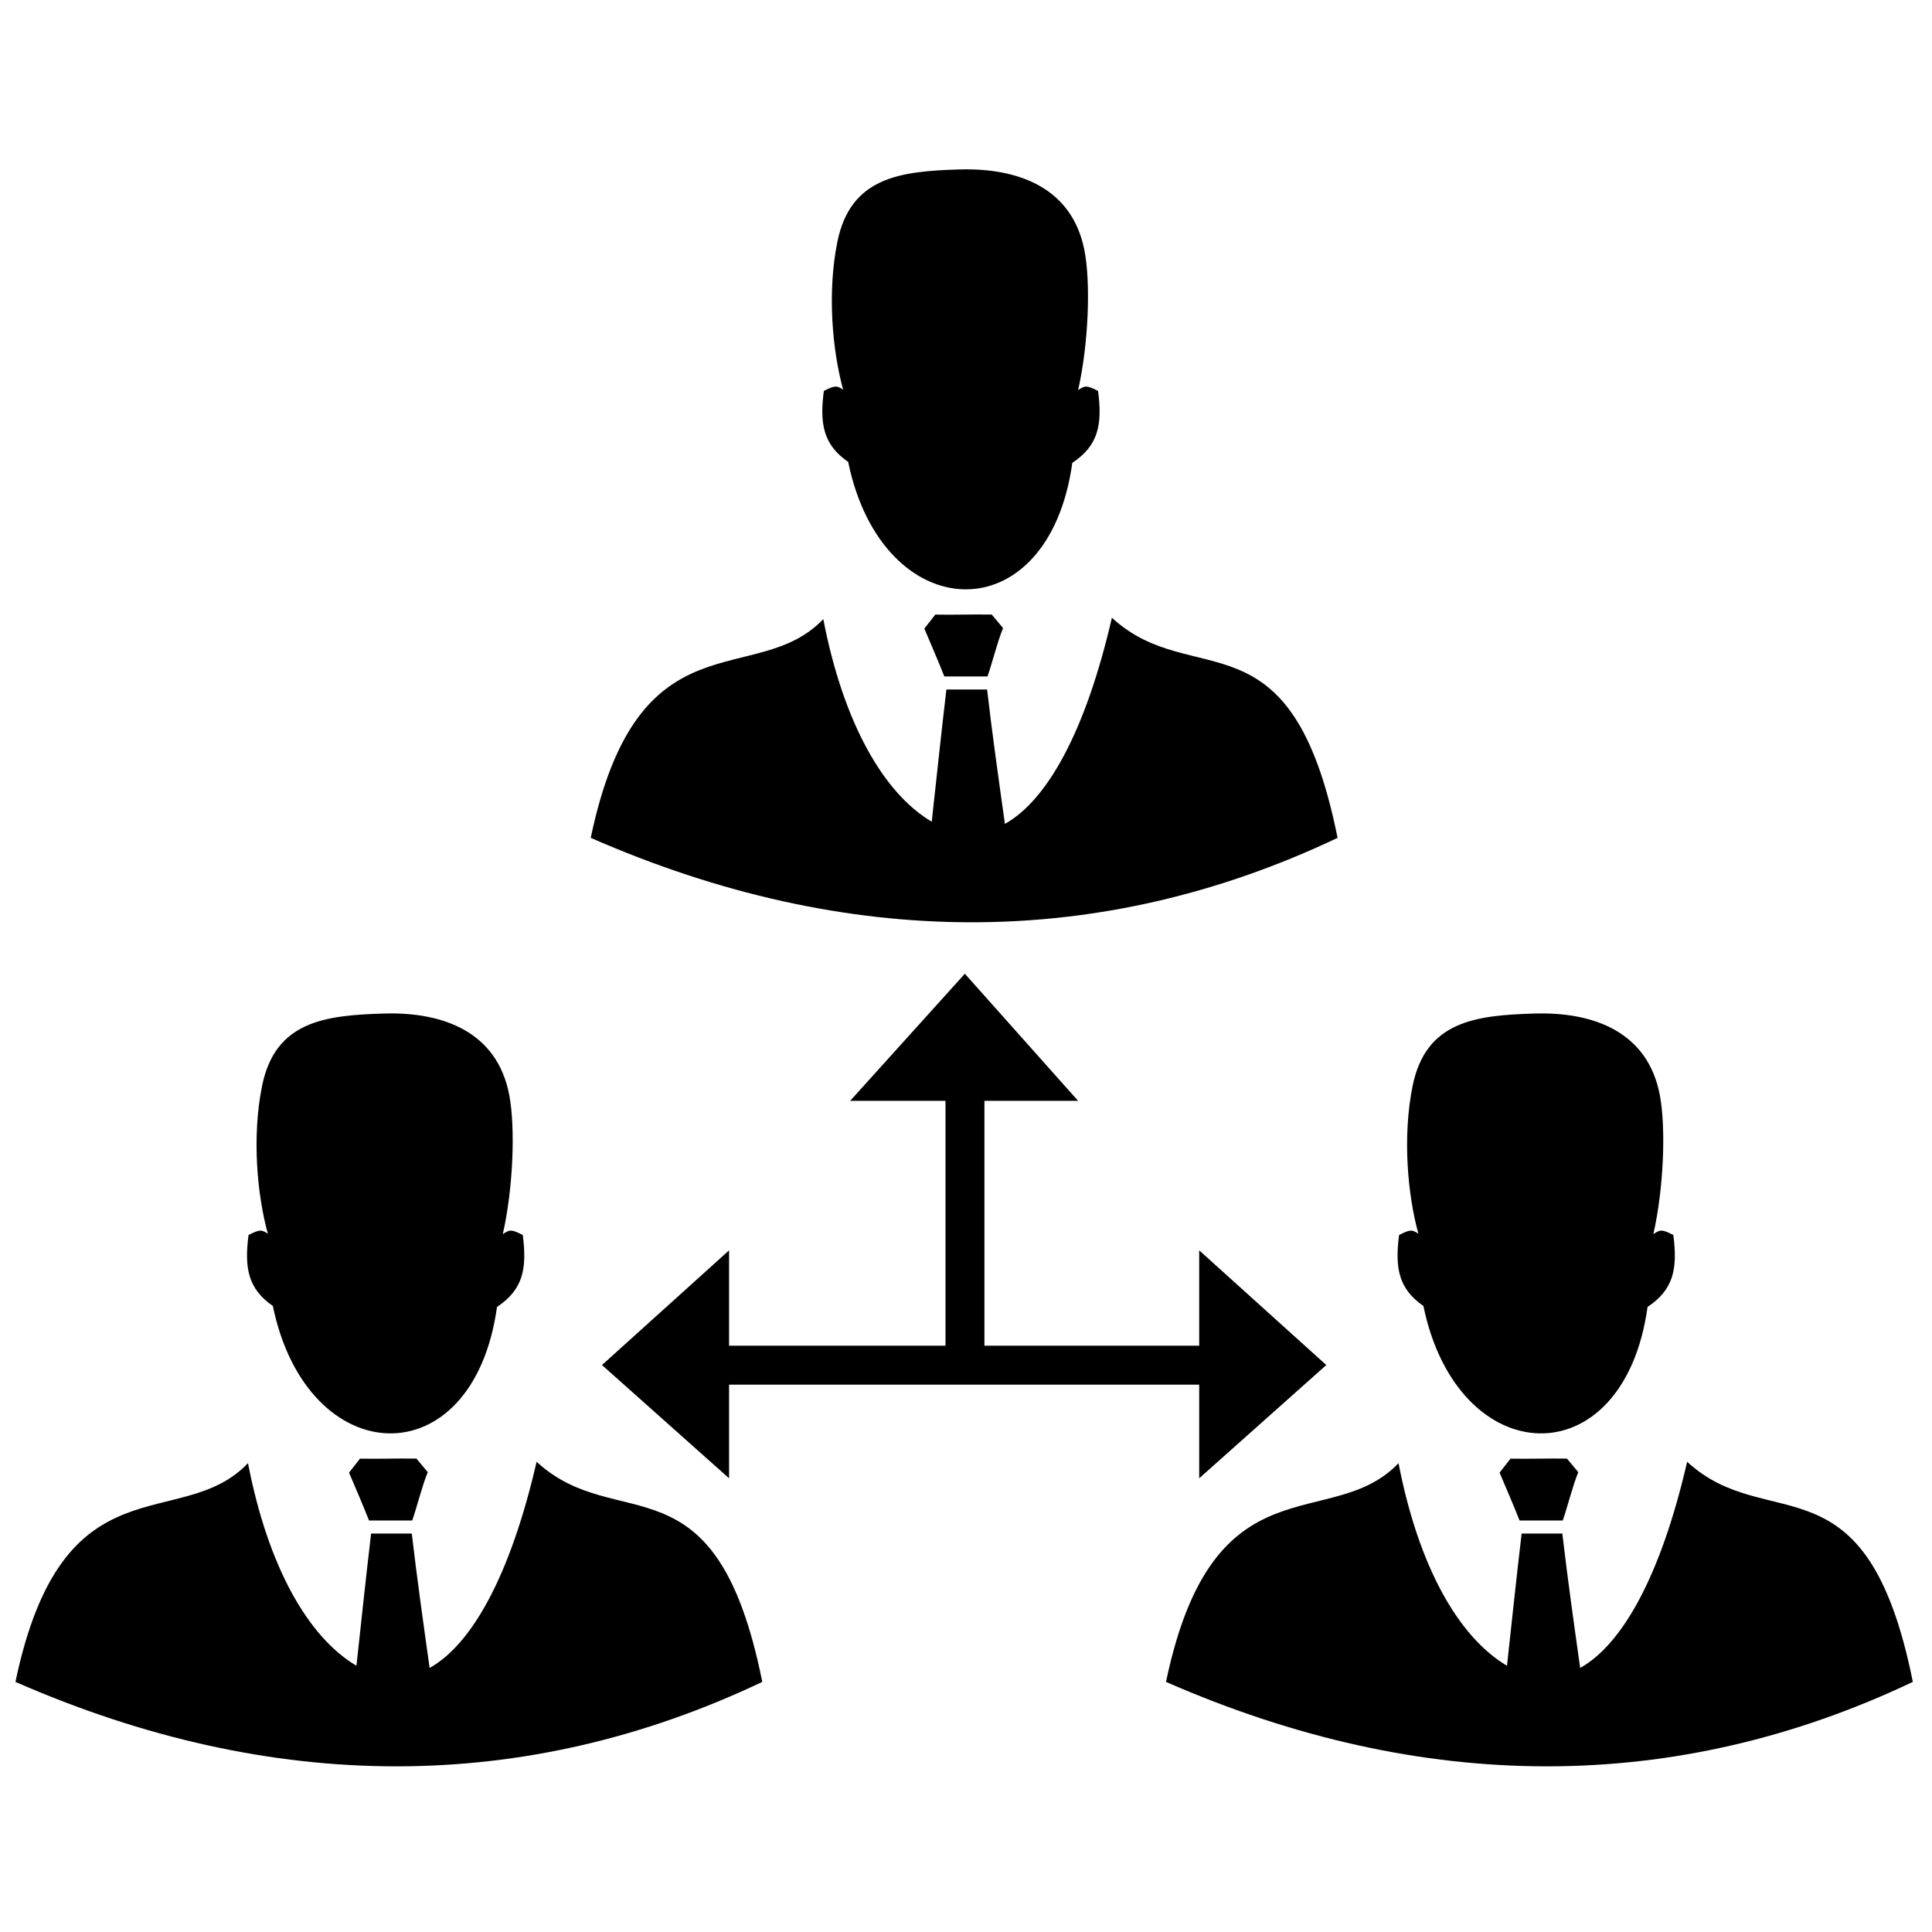
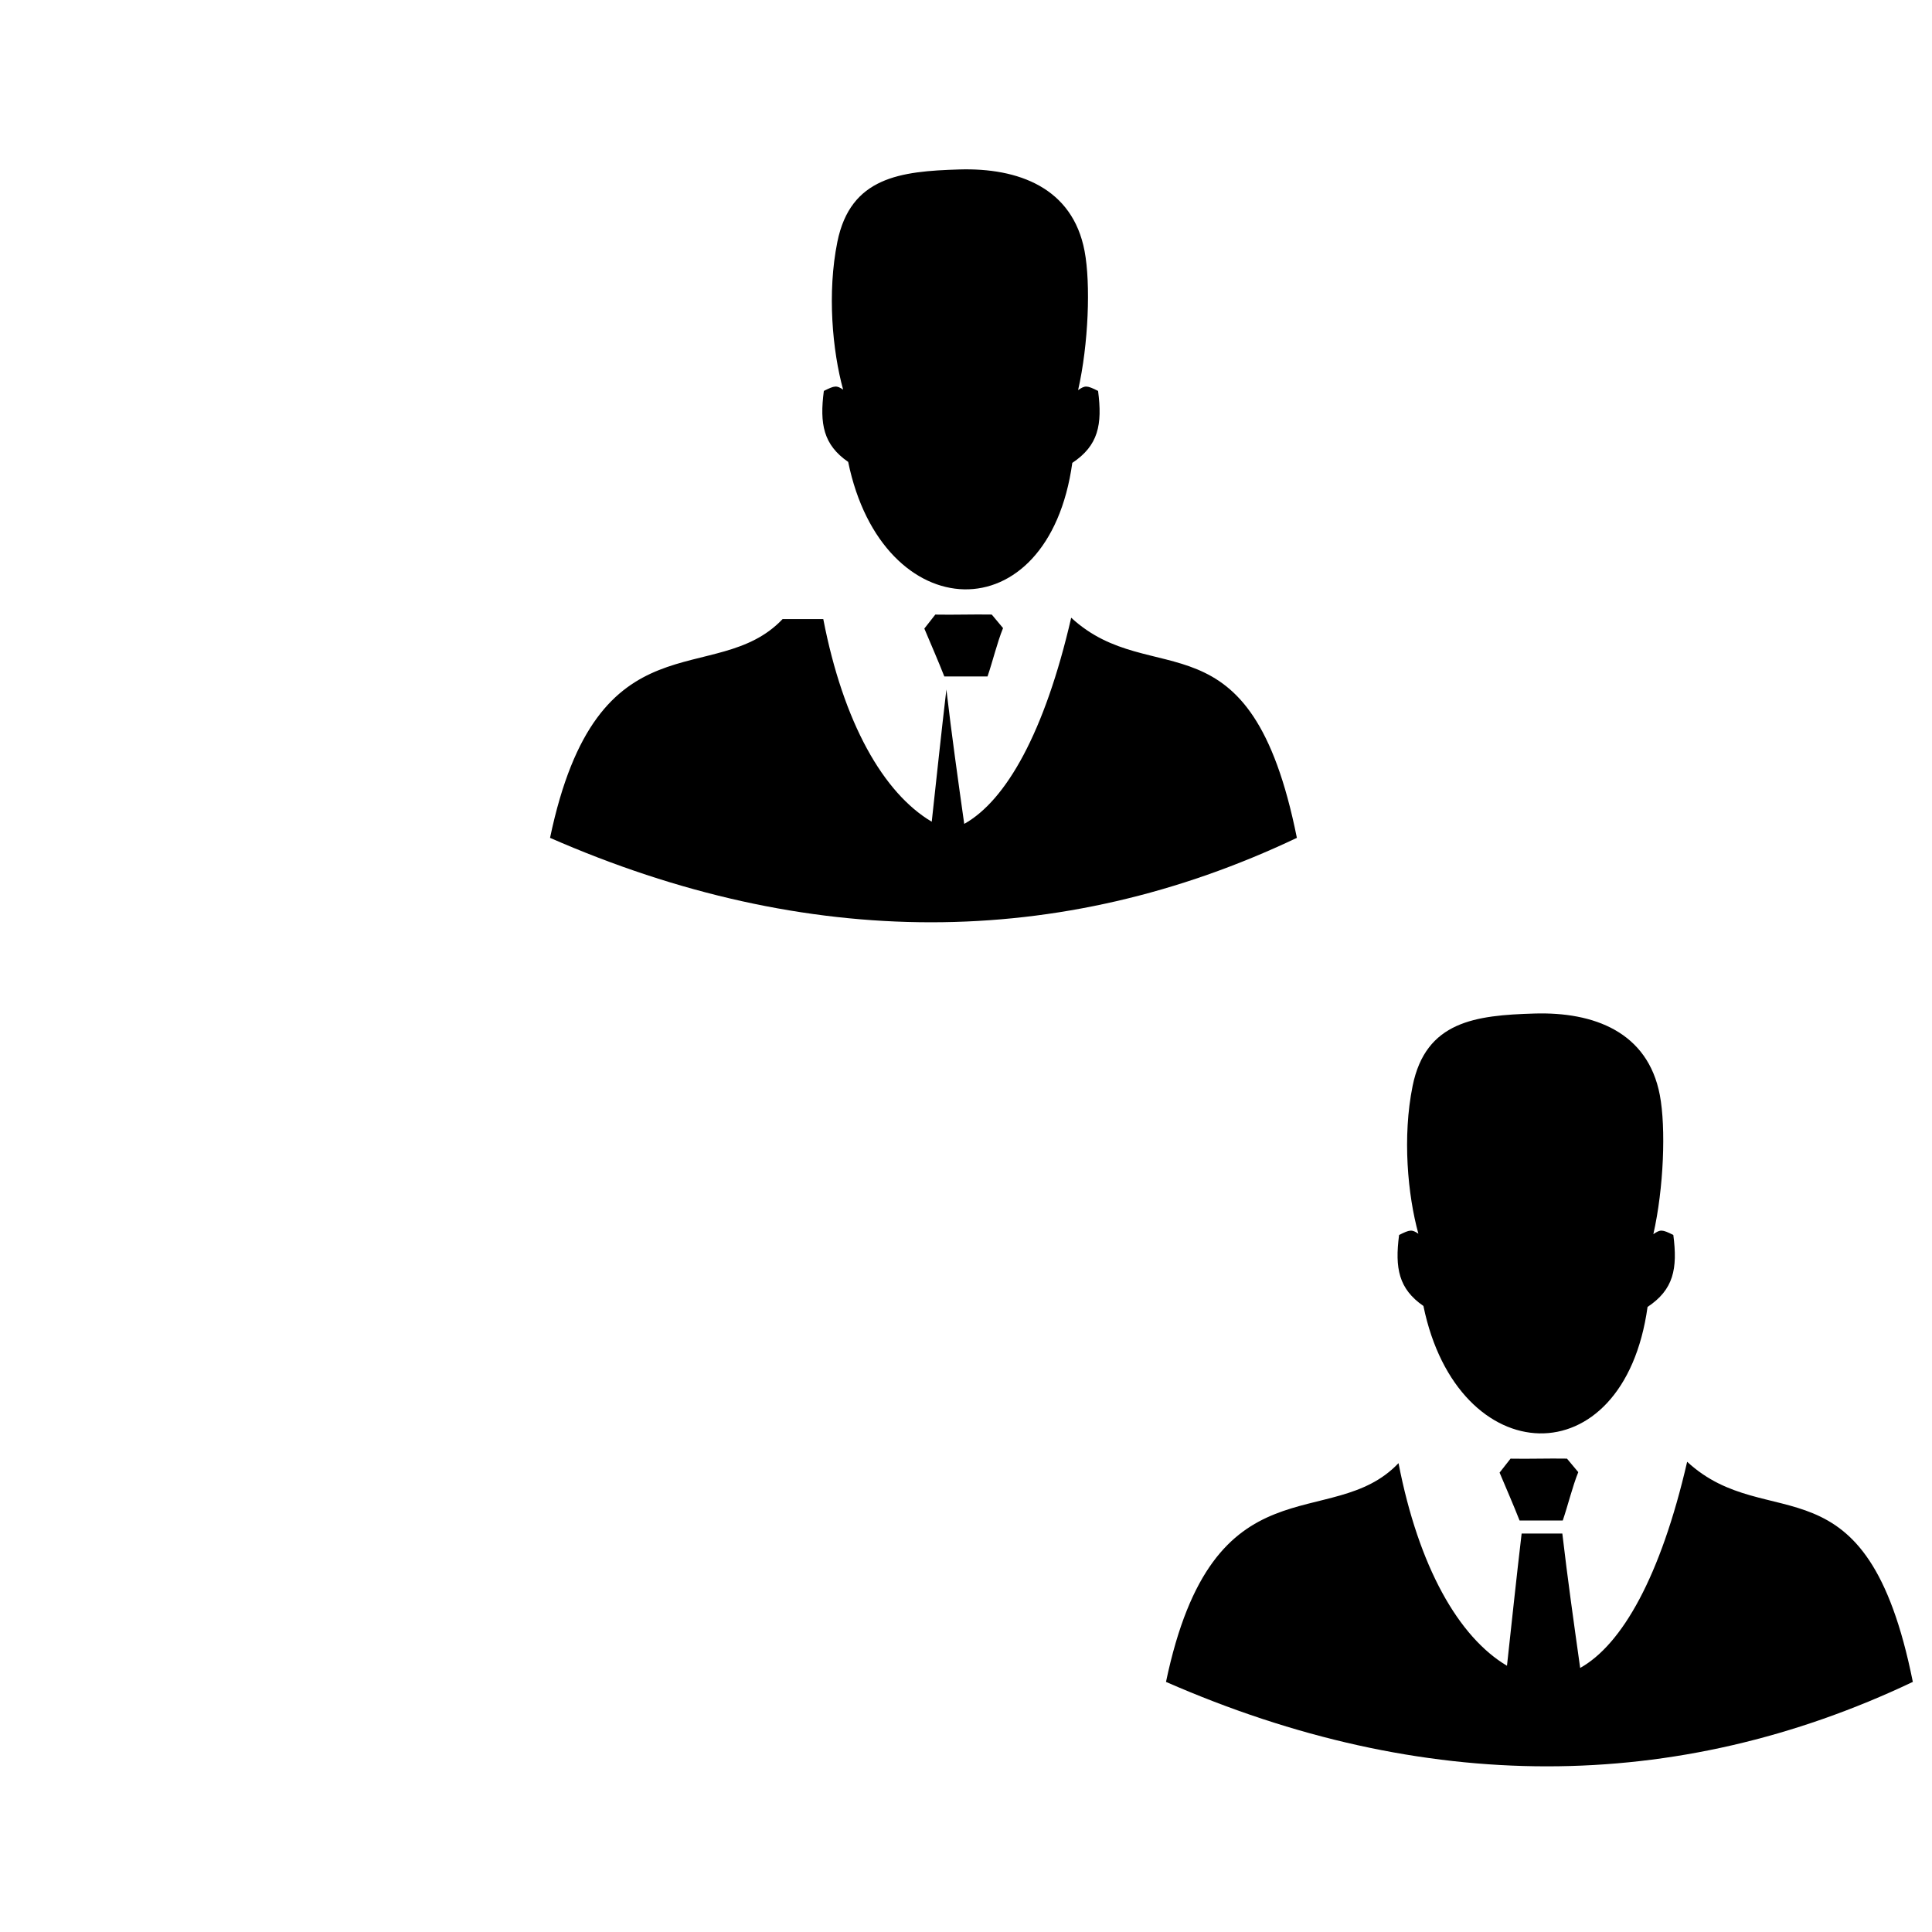
<svg xmlns="http://www.w3.org/2000/svg" width="800px" height="800px" version="1.1" viewBox="144 144 512 512">
  <defs>
    <clipPath id="a">
-       <path d="m148.09 412h198.91v201h-198.91z" />
-     </clipPath>
+       </clipPath>
  </defs>
  <g clip-path="url(#a)">
    <path d="m275.71 490.35c6.91-4.586 7.996-10.133 6.828-19.07-2.992-1.492-3.414-1.5-5.293-0.215 2.766-12.176 3.359-28.188 1.719-36.844-3.18-16.773-17.535-22.098-33.215-21.625-15.602 0.469-28.82 2-32.301 19.203-2.731 13.488-1.301 28.879 1.531 39.148-1.73-1.164-2.219-1.109-5.113 0.336-1.145 8.77-0.121 14.273 6.445 18.812 9.047 44.023 53.055 45.926 59.398 0.254zm-33.914 56.602c-1.559-3.996-3.684-8.867-5.297-12.695l2.906-3.699c4.961 0.094 9.992-0.094 14.957-0.008l2.996 3.586c-1.555 3.832-2.723 8.766-4.113 12.812zm-32.078-15.207c5.324 27.496 15.926 46.098 28.742 53.699 1.25-11.445 2.5-23.297 3.883-35.039h10.785c1.398 12.023 3.07 23.812 4.727 35.613 11.074-6.172 21.34-24.211 28.348-54.633 21.527 19.867 47.52-2.856 59.809 58.336-62.816 29.836-129.8 29.836-197.92 0 12.566-60.047 43.797-39.184 61.629-57.977z" fill-rule="evenodd" />
  </g>
  <path d="m580.62 490.35c6.91-4.586 7.996-10.133 6.828-19.07-2.988-1.492-3.414-1.5-5.293-0.215 2.762-12.176 3.359-28.188 1.719-36.844-3.18-16.773-17.539-22.098-33.219-21.625-15.602 0.469-28.82 2-32.301 19.203-2.731 13.488-1.301 28.879 1.531 39.148-1.73-1.164-2.223-1.109-5.113 0.336-1.145 8.77-0.121 14.273 6.449 18.812 9.043 44.023 53.051 45.926 59.398 0.254zm-33.918 56.602c-1.562-3.996-3.688-8.867-5.297-12.695l2.902-3.699c4.961 0.094 9.996-0.094 14.957-0.008l2.996 3.586c-1.555 3.832-2.723 8.766-4.113 12.812zm-32.078-15.207c5.324 27.496 15.926 46.098 28.742 53.699 1.25-11.445 2.5-23.297 3.883-35.039h10.785c1.398 12.023 3.07 23.812 4.727 35.613 11.074-6.172 21.336-24.211 28.352-54.633 21.527 19.867 47.52-2.856 59.809 58.336-62.816 29.836-129.8 29.836-197.92 0 12.562-60.047 43.793-39.184 61.625-57.977z" fill-rule="evenodd" />
-   <path d="m428.17 266.67c6.91-4.59 8-10.133 6.832-19.07-2.992-1.496-3.414-1.504-5.293-0.215 2.762-12.176 3.356-28.191 1.715-36.852-3.176-16.773-17.535-22.098-33.215-21.625-15.602 0.469-28.82 2.004-32.301 19.203-2.731 13.492-1.301 28.883 1.531 39.148-1.73-1.16-2.219-1.109-5.113 0.34-1.145 8.766-0.121 14.273 6.449 18.812 9.047 44.027 53.047 45.934 59.395 0.258zm-33.914 56.602c-1.562-3.996-3.688-8.867-5.297-12.695l2.902-3.703c4.965 0.094 9.992-0.094 14.961-0.008l2.996 3.586c-1.559 3.832-2.727 8.766-4.113 12.812l-11.449 0.004zm-32.078-15.207c5.324 27.496 15.926 46.098 28.742 53.699 1.254-11.445 2.5-23.297 3.883-35.039h10.785c1.398 12.023 3.066 23.809 4.727 35.613 11.07-6.172 21.336-24.215 28.348-54.637 21.527 19.871 47.52-2.852 59.809 58.34-62.812 29.832-129.8 29.832-197.92 0 12.57-60.047 43.801-39.184 61.629-57.977z" fill-rule="evenodd" />
-   <path d="m461.8 500.62v-25.262l33.68 30.391-33.68 30.012v-24.82h-124.59v24.82l-33.68-30.012 33.68-30.391v25.262h57.359l-0.004-64.891h-25.262l30.391-33.68 30.012 33.68h-24.82v64.895z" fill-rule="evenodd" />
+   <path d="m428.17 266.67c6.91-4.59 8-10.133 6.832-19.07-2.992-1.496-3.414-1.504-5.293-0.215 2.762-12.176 3.356-28.191 1.715-36.852-3.176-16.773-17.535-22.098-33.215-21.625-15.602 0.469-28.82 2.004-32.301 19.203-2.731 13.492-1.301 28.883 1.531 39.148-1.73-1.16-2.219-1.109-5.113 0.34-1.145 8.766-0.121 14.273 6.449 18.812 9.047 44.027 53.047 45.934 59.395 0.258zm-33.914 56.602c-1.562-3.996-3.688-8.867-5.297-12.695l2.902-3.703c4.965 0.094 9.992-0.094 14.961-0.008l2.996 3.586c-1.559 3.832-2.727 8.766-4.113 12.812l-11.449 0.004zm-32.078-15.207c5.324 27.496 15.926 46.098 28.742 53.699 1.254-11.445 2.5-23.297 3.883-35.039c1.398 12.023 3.066 23.809 4.727 35.613 11.07-6.172 21.336-24.215 28.348-54.637 21.527 19.871 47.52-2.852 59.809 58.34-62.812 29.832-129.8 29.832-197.92 0 12.57-60.047 43.801-39.184 61.629-57.977z" fill-rule="evenodd" />
</svg>